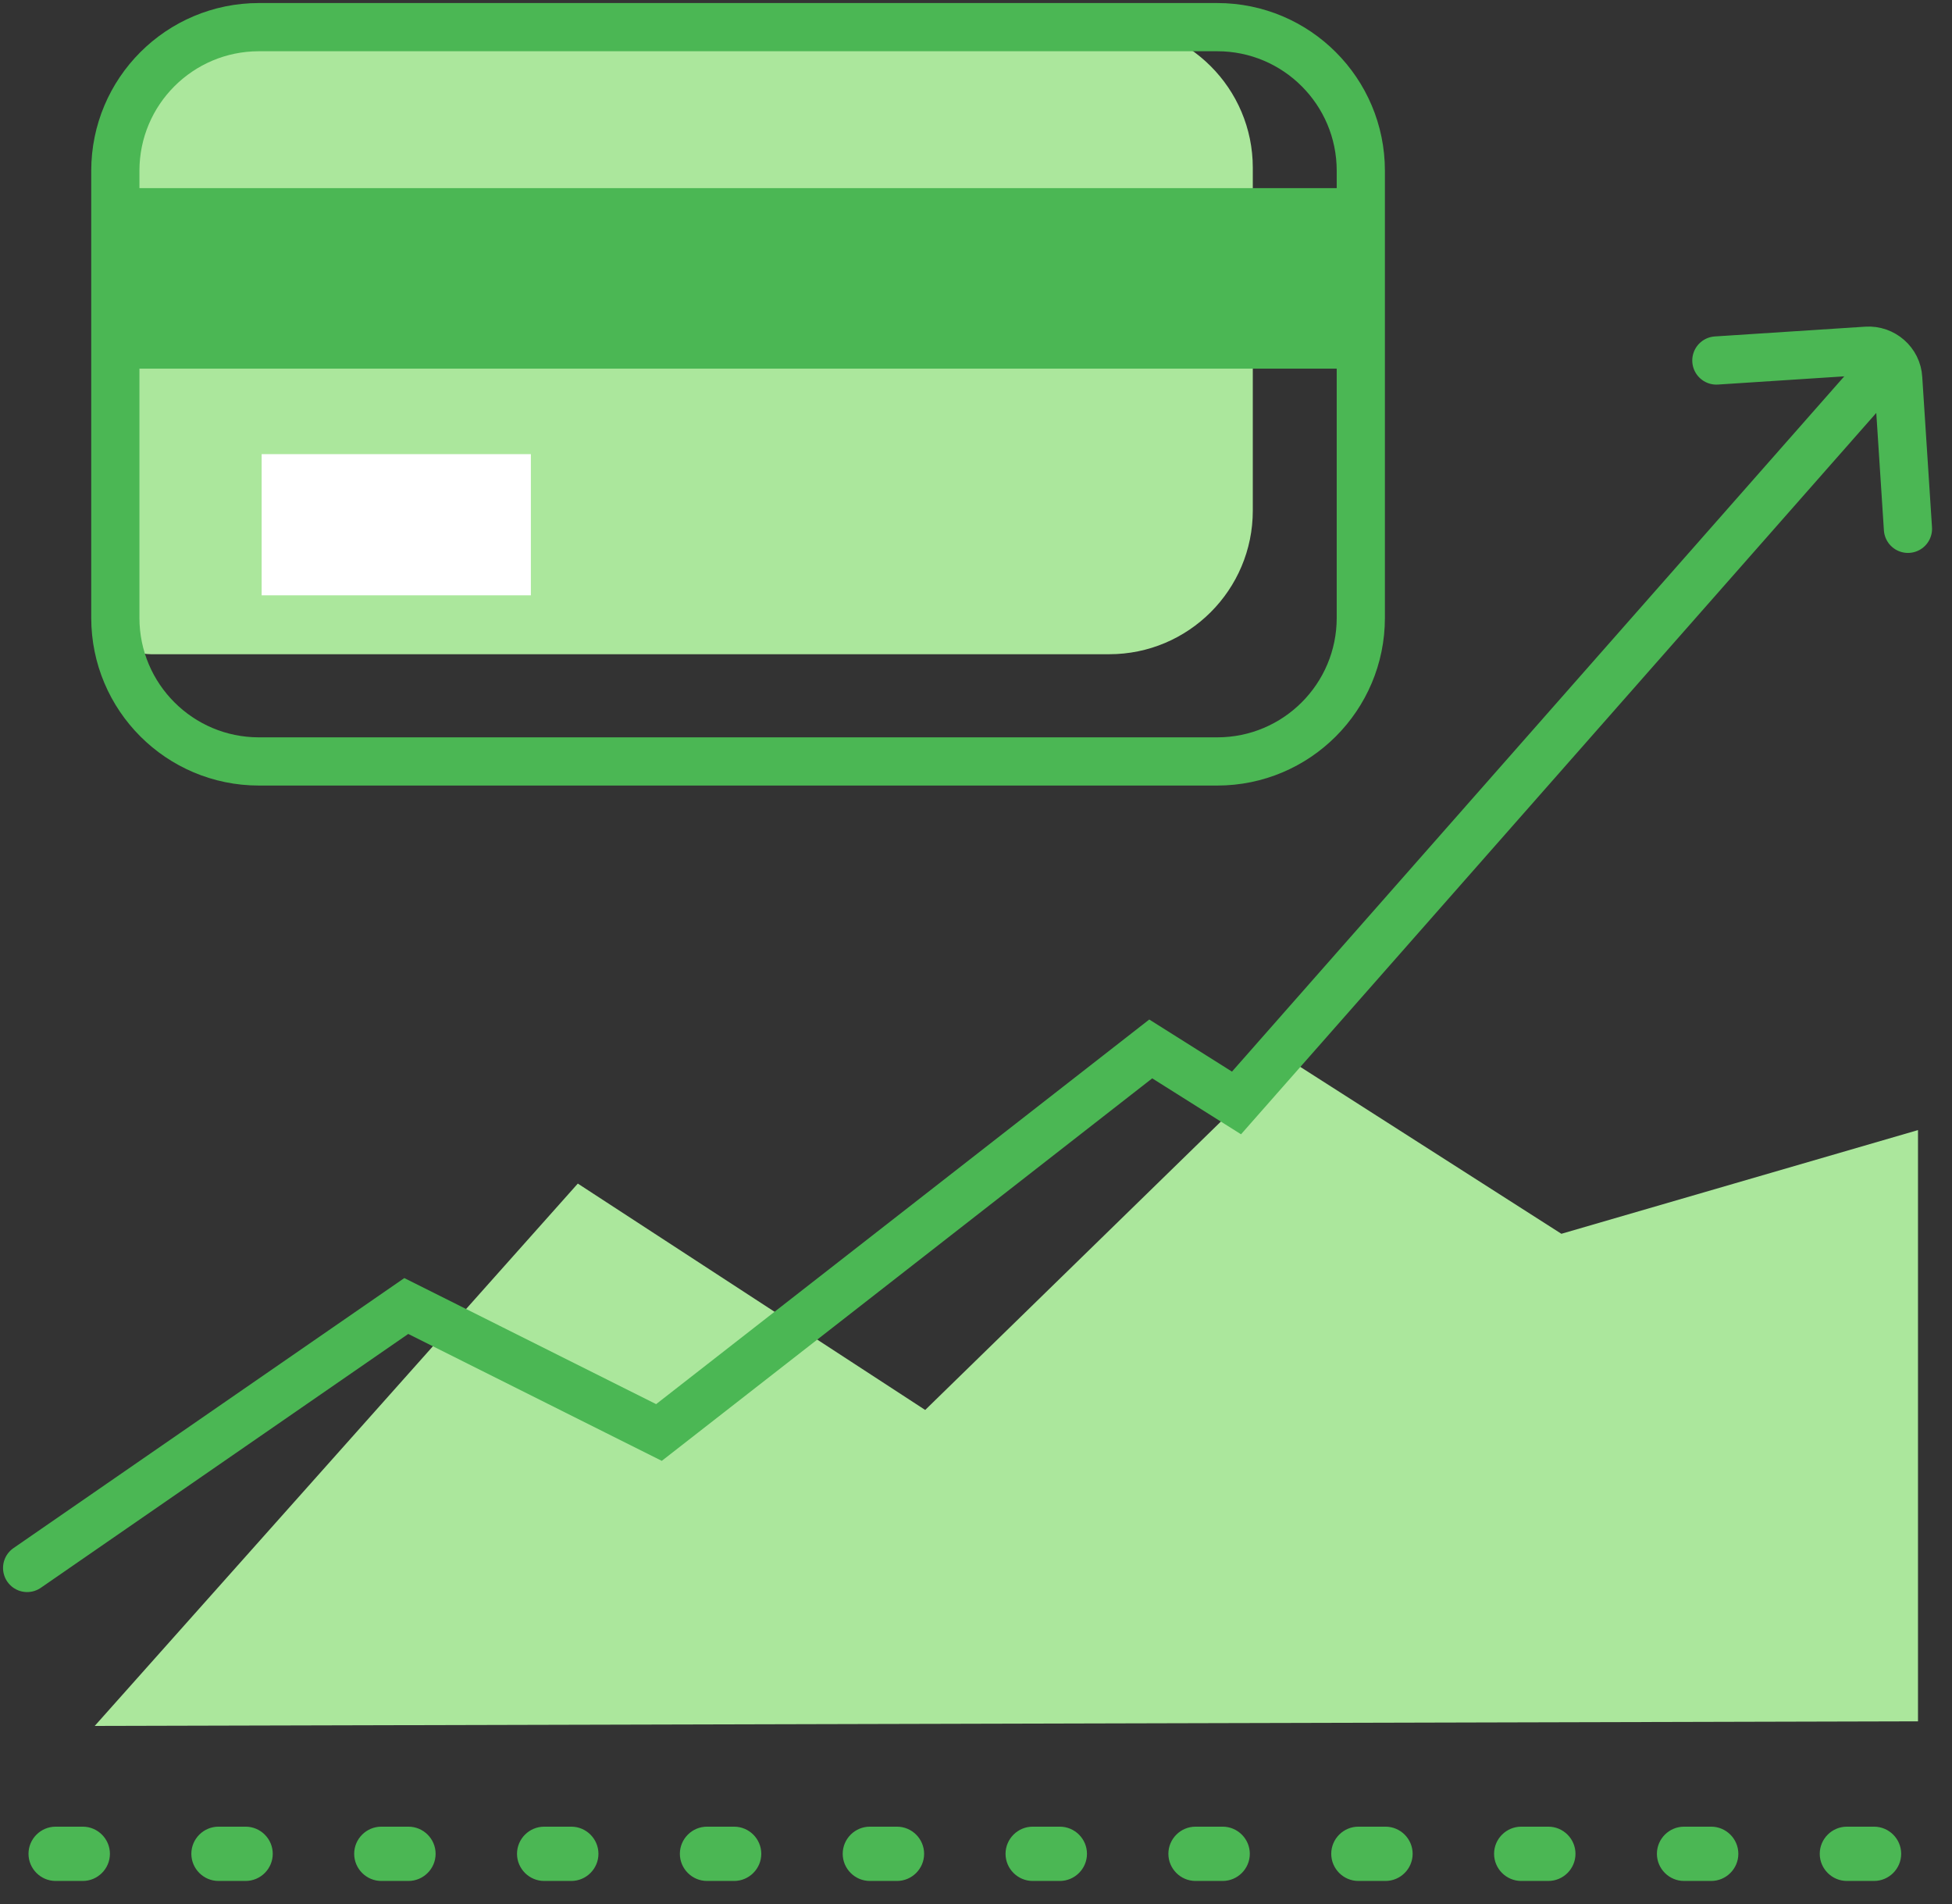
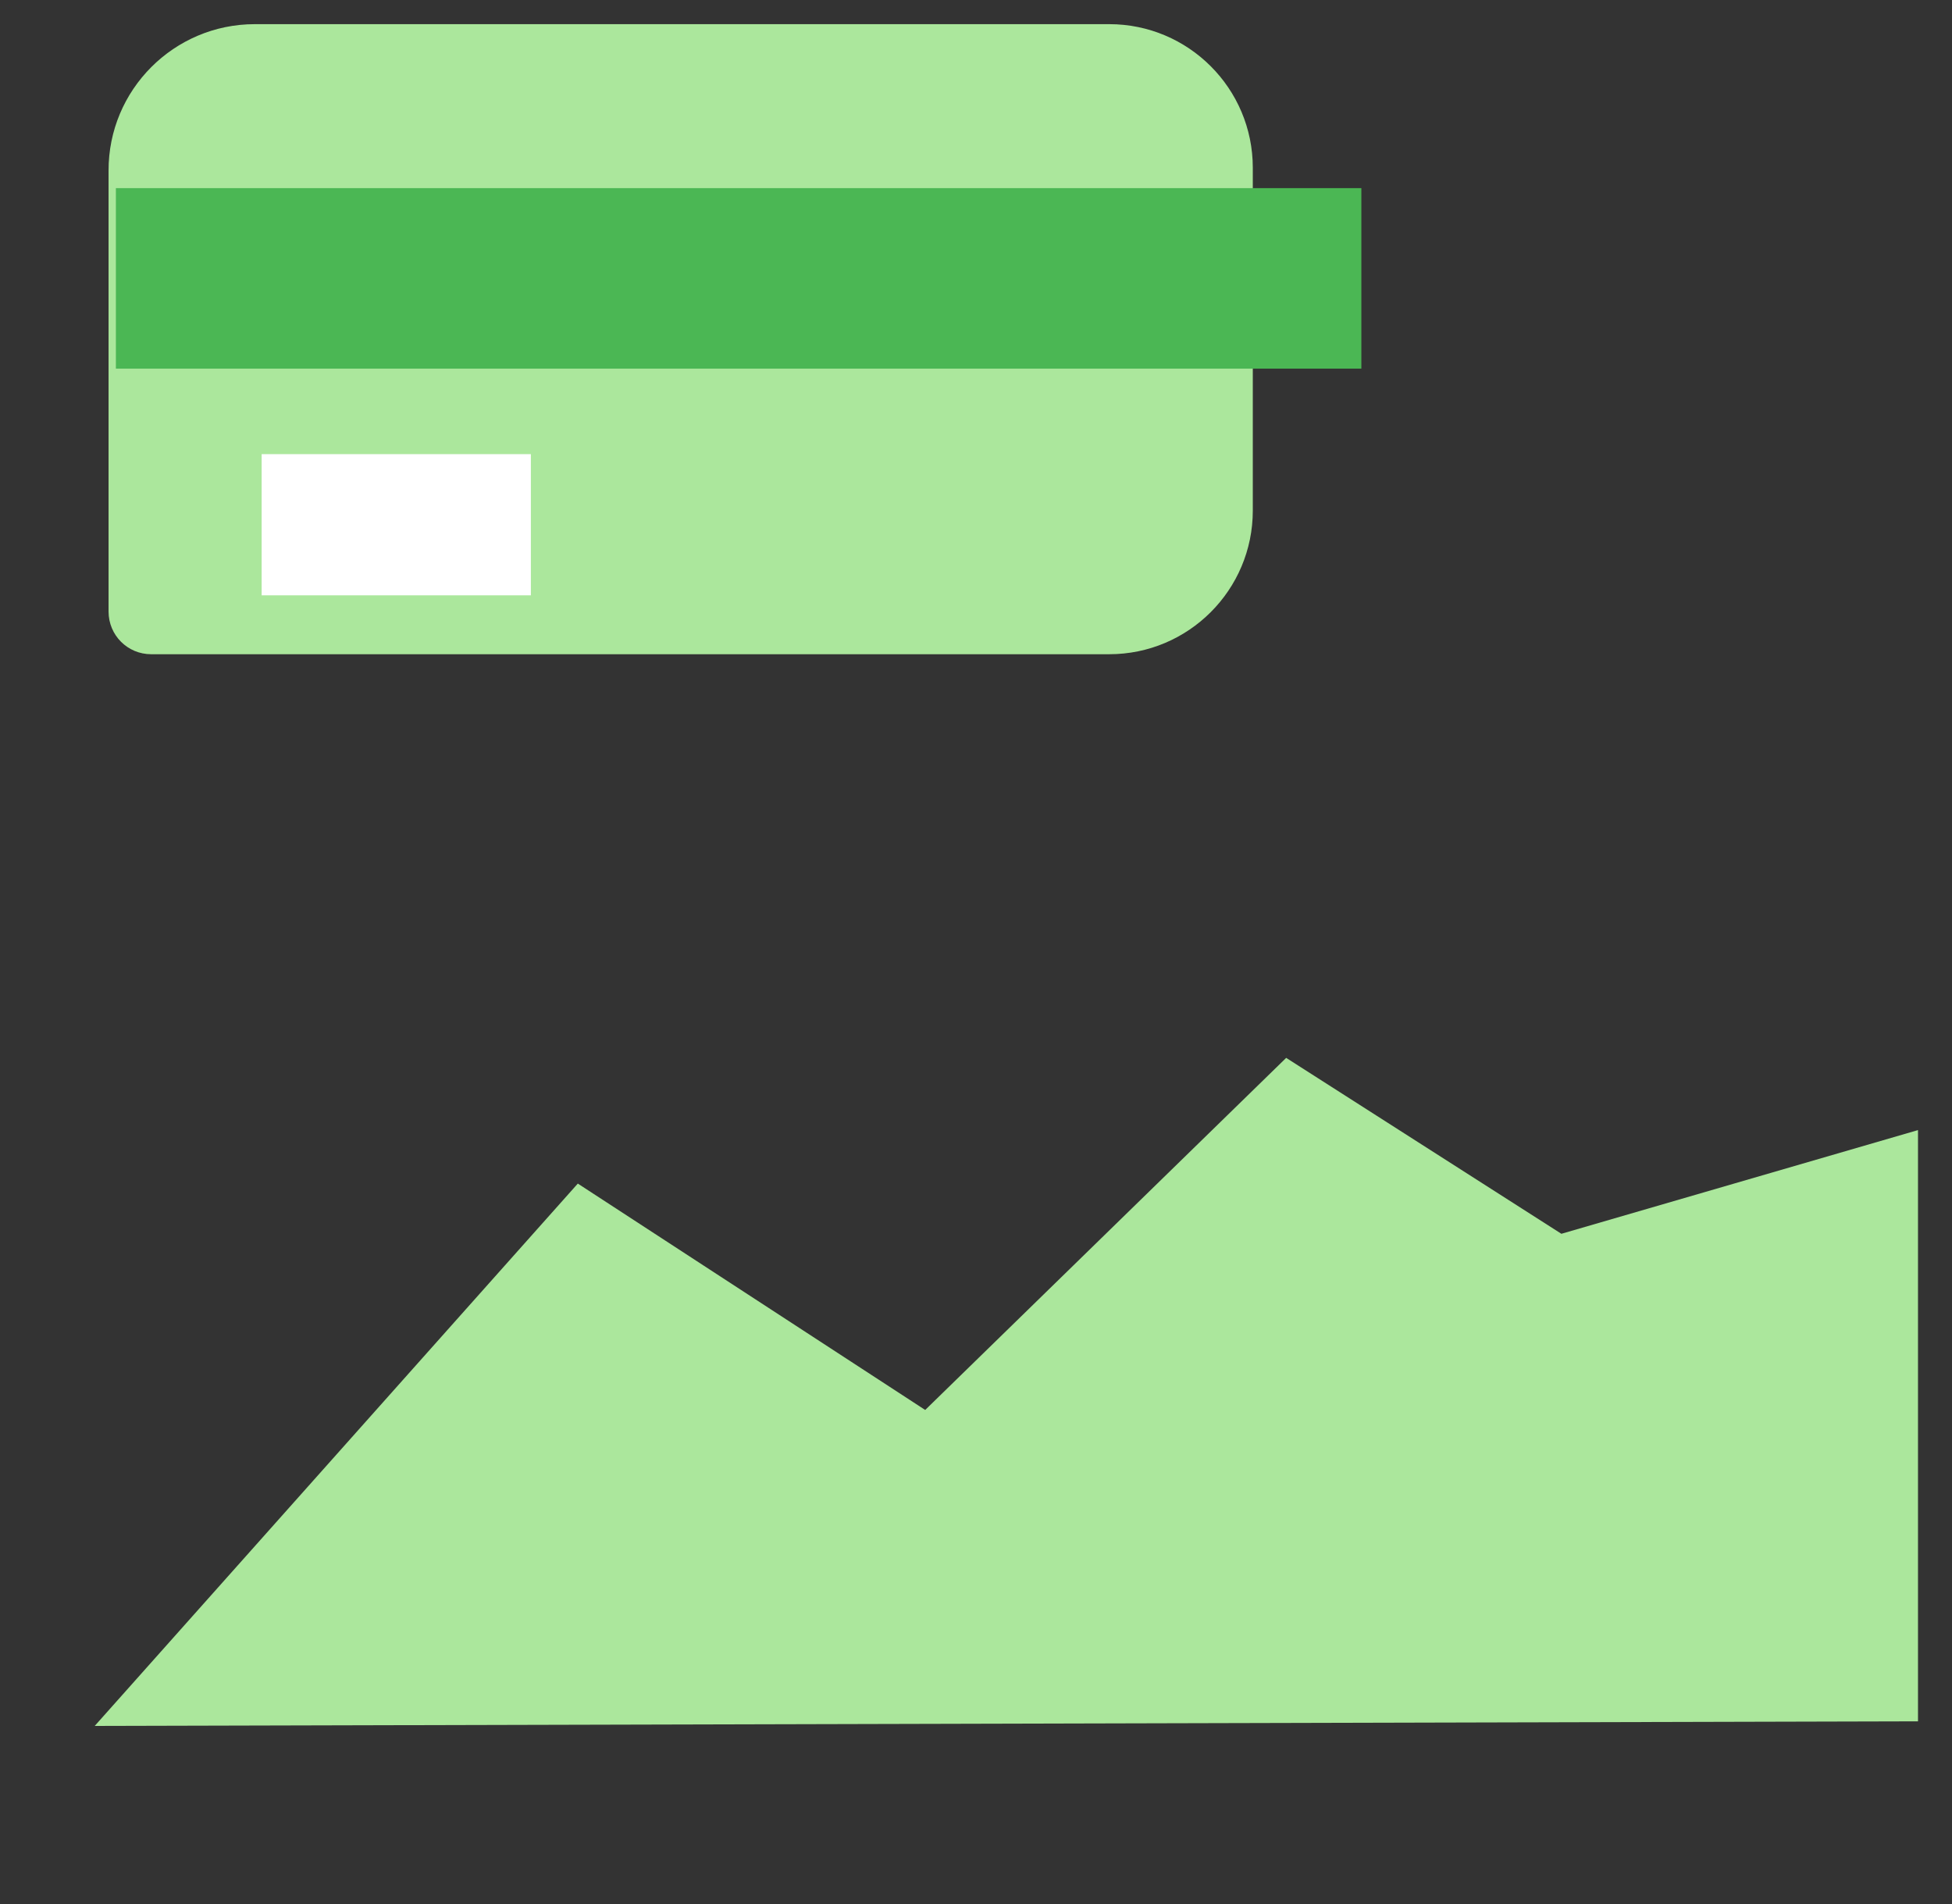
<svg xmlns="http://www.w3.org/2000/svg" width="81" height="79" viewBox="0 0 81 79" fill="none">
  <rect x="0" y="0" width="81" height="79" fill="#333333" stroke="none" />
  <g clip-path="url(#clip0_3_123)">
-     <path d="M77.765 78.035H76.638C76.019 78.035 75.512 77.528 75.512 76.909C75.512 76.289 76.019 75.783 76.638 75.783H77.765C78.384 75.783 78.891 76.289 78.891 76.909C78.891 77.528 78.384 78.035 77.765 78.035ZM71.007 78.035H69.881C69.262 78.035 68.755 77.528 68.755 76.909C68.755 76.289 69.262 75.783 69.881 75.783H71.007C71.627 75.783 72.134 76.289 72.134 76.909C72.134 77.528 71.627 78.035 71.007 78.035ZM64.25 78.035H63.124C62.505 78.035 61.998 77.528 61.998 76.909C61.998 76.289 62.505 75.783 63.124 75.783H64.25C64.87 75.783 65.376 76.289 65.376 76.909C65.376 77.528 64.87 78.035 64.25 78.035ZM57.493 78.035H56.367C55.747 78.035 55.241 77.528 55.241 76.909C55.241 76.289 55.747 75.783 56.367 75.783H57.493C58.112 75.783 58.619 76.289 58.619 76.909C58.619 77.528 58.112 78.035 57.493 78.035ZM50.736 78.035H49.609C48.99 78.035 48.483 77.528 48.483 76.909C48.483 76.289 48.99 75.783 49.609 75.783H50.736C51.355 75.783 51.862 76.289 51.862 76.909C51.862 77.528 51.355 78.035 50.736 78.035ZM43.978 78.035H42.852C42.233 78.035 41.726 77.528 41.726 76.909C41.726 76.289 42.233 75.783 42.852 75.783H43.978C44.598 75.783 45.105 76.289 45.105 76.909C45.105 77.528 44.598 78.035 43.978 78.035ZM37.221 78.035H36.095C35.476 78.035 34.969 77.528 34.969 76.909C34.969 76.289 35.476 75.783 36.095 75.783H37.221C37.841 75.783 38.347 76.289 38.347 76.909C38.347 77.528 37.841 78.035 37.221 78.035ZM30.464 78.035H29.338C28.718 78.035 28.212 77.528 28.212 76.909C28.212 76.289 28.718 75.783 29.338 75.783H30.464C31.083 75.783 31.59 76.289 31.59 76.909C31.59 77.528 31.083 78.035 30.464 78.035ZM23.707 78.035H22.581C21.961 78.035 21.454 77.528 21.454 76.909C21.454 76.289 21.961 75.783 22.581 75.783H23.707C24.326 75.783 24.833 76.289 24.833 76.909C24.833 77.528 24.326 78.035 23.707 78.035ZM16.949 78.035H15.823C15.204 78.035 14.697 77.528 14.697 76.909C14.697 76.289 15.204 75.783 15.823 75.783H16.949C17.569 75.783 18.076 76.289 18.076 76.909C18.076 77.528 17.569 78.035 16.949 78.035ZM10.192 78.035H9.066C8.447 78.035 7.94 77.528 7.94 76.909C7.94 76.289 8.447 75.783 9.066 75.783H10.192C10.812 75.783 11.318 76.289 11.318 76.909C11.318 77.528 10.812 78.035 10.192 78.035ZM3.435 78.035H2.309C1.689 78.035 1.183 77.528 1.183 76.909C1.183 76.289 1.689 75.783 2.309 75.783H3.435C4.054 75.783 4.561 76.289 4.561 76.909C4.561 77.528 4.054 78.035 3.435 78.035Z" fill="#4BB754" />
    <path d="M10.575 1.002H46.028C49.317 1.002 51.986 3.671 51.986 6.96V21.184C51.986 24.473 49.317 27.142 46.028 27.142H6.273C5.293 27.142 4.505 26.353 4.505 25.373V7.084C4.494 3.728 7.219 1.002 10.575 1.002Z" fill="#ABE79C" />
    <path d="M56.491 7.805H4.809V15.294H56.491V7.805Z" fill="#4BB754" />
-     <path d="M22.029 18.841H10.857V24.698H22.029V18.841Z" fill="white" />
+     <path d="M22.029 18.841H10.857V24.698H22.029Z" fill="white" />
    <path d="M3.93 71.604L23.977 49.103L38.392 58.495L53.371 43.888L64.791 51.186L79.589 46.884V71.413L3.93 71.604Z" fill="#ABE79C" />
-     <path d="M1.126 65.05L16.859 54.182L27.344 59.43L47.751 43.517L51.31 45.758L77.528 15.992" stroke="#4BB754" stroke-width="2" stroke-miterlimit="10" stroke-linecap="round" />
-     <path d="M71.222 14.956L77.461 14.551C78.136 14.506 78.733 15.024 78.767 15.699L79.172 21.939" stroke="#4BB754" stroke-width="2" stroke-miterlimit="10" stroke-linecap="round" />
-     <path d="M50.511 1.126H10.744C7.454 1.126 4.786 3.794 4.786 7.084V25.633C4.786 28.923 7.454 31.59 10.744 31.59H50.511C53.801 31.59 56.468 28.923 56.468 25.633V7.084C56.468 3.794 53.801 1.126 50.511 1.126Z" stroke="#4BB754" stroke-width="2" stroke-miterlimit="10" />
  </g>
  <defs>
    <clipPath id="clip0_3_123">
      <rect width="80.31" height="78.035" fill="white" />
    </clipPath>
  </defs>
</svg>